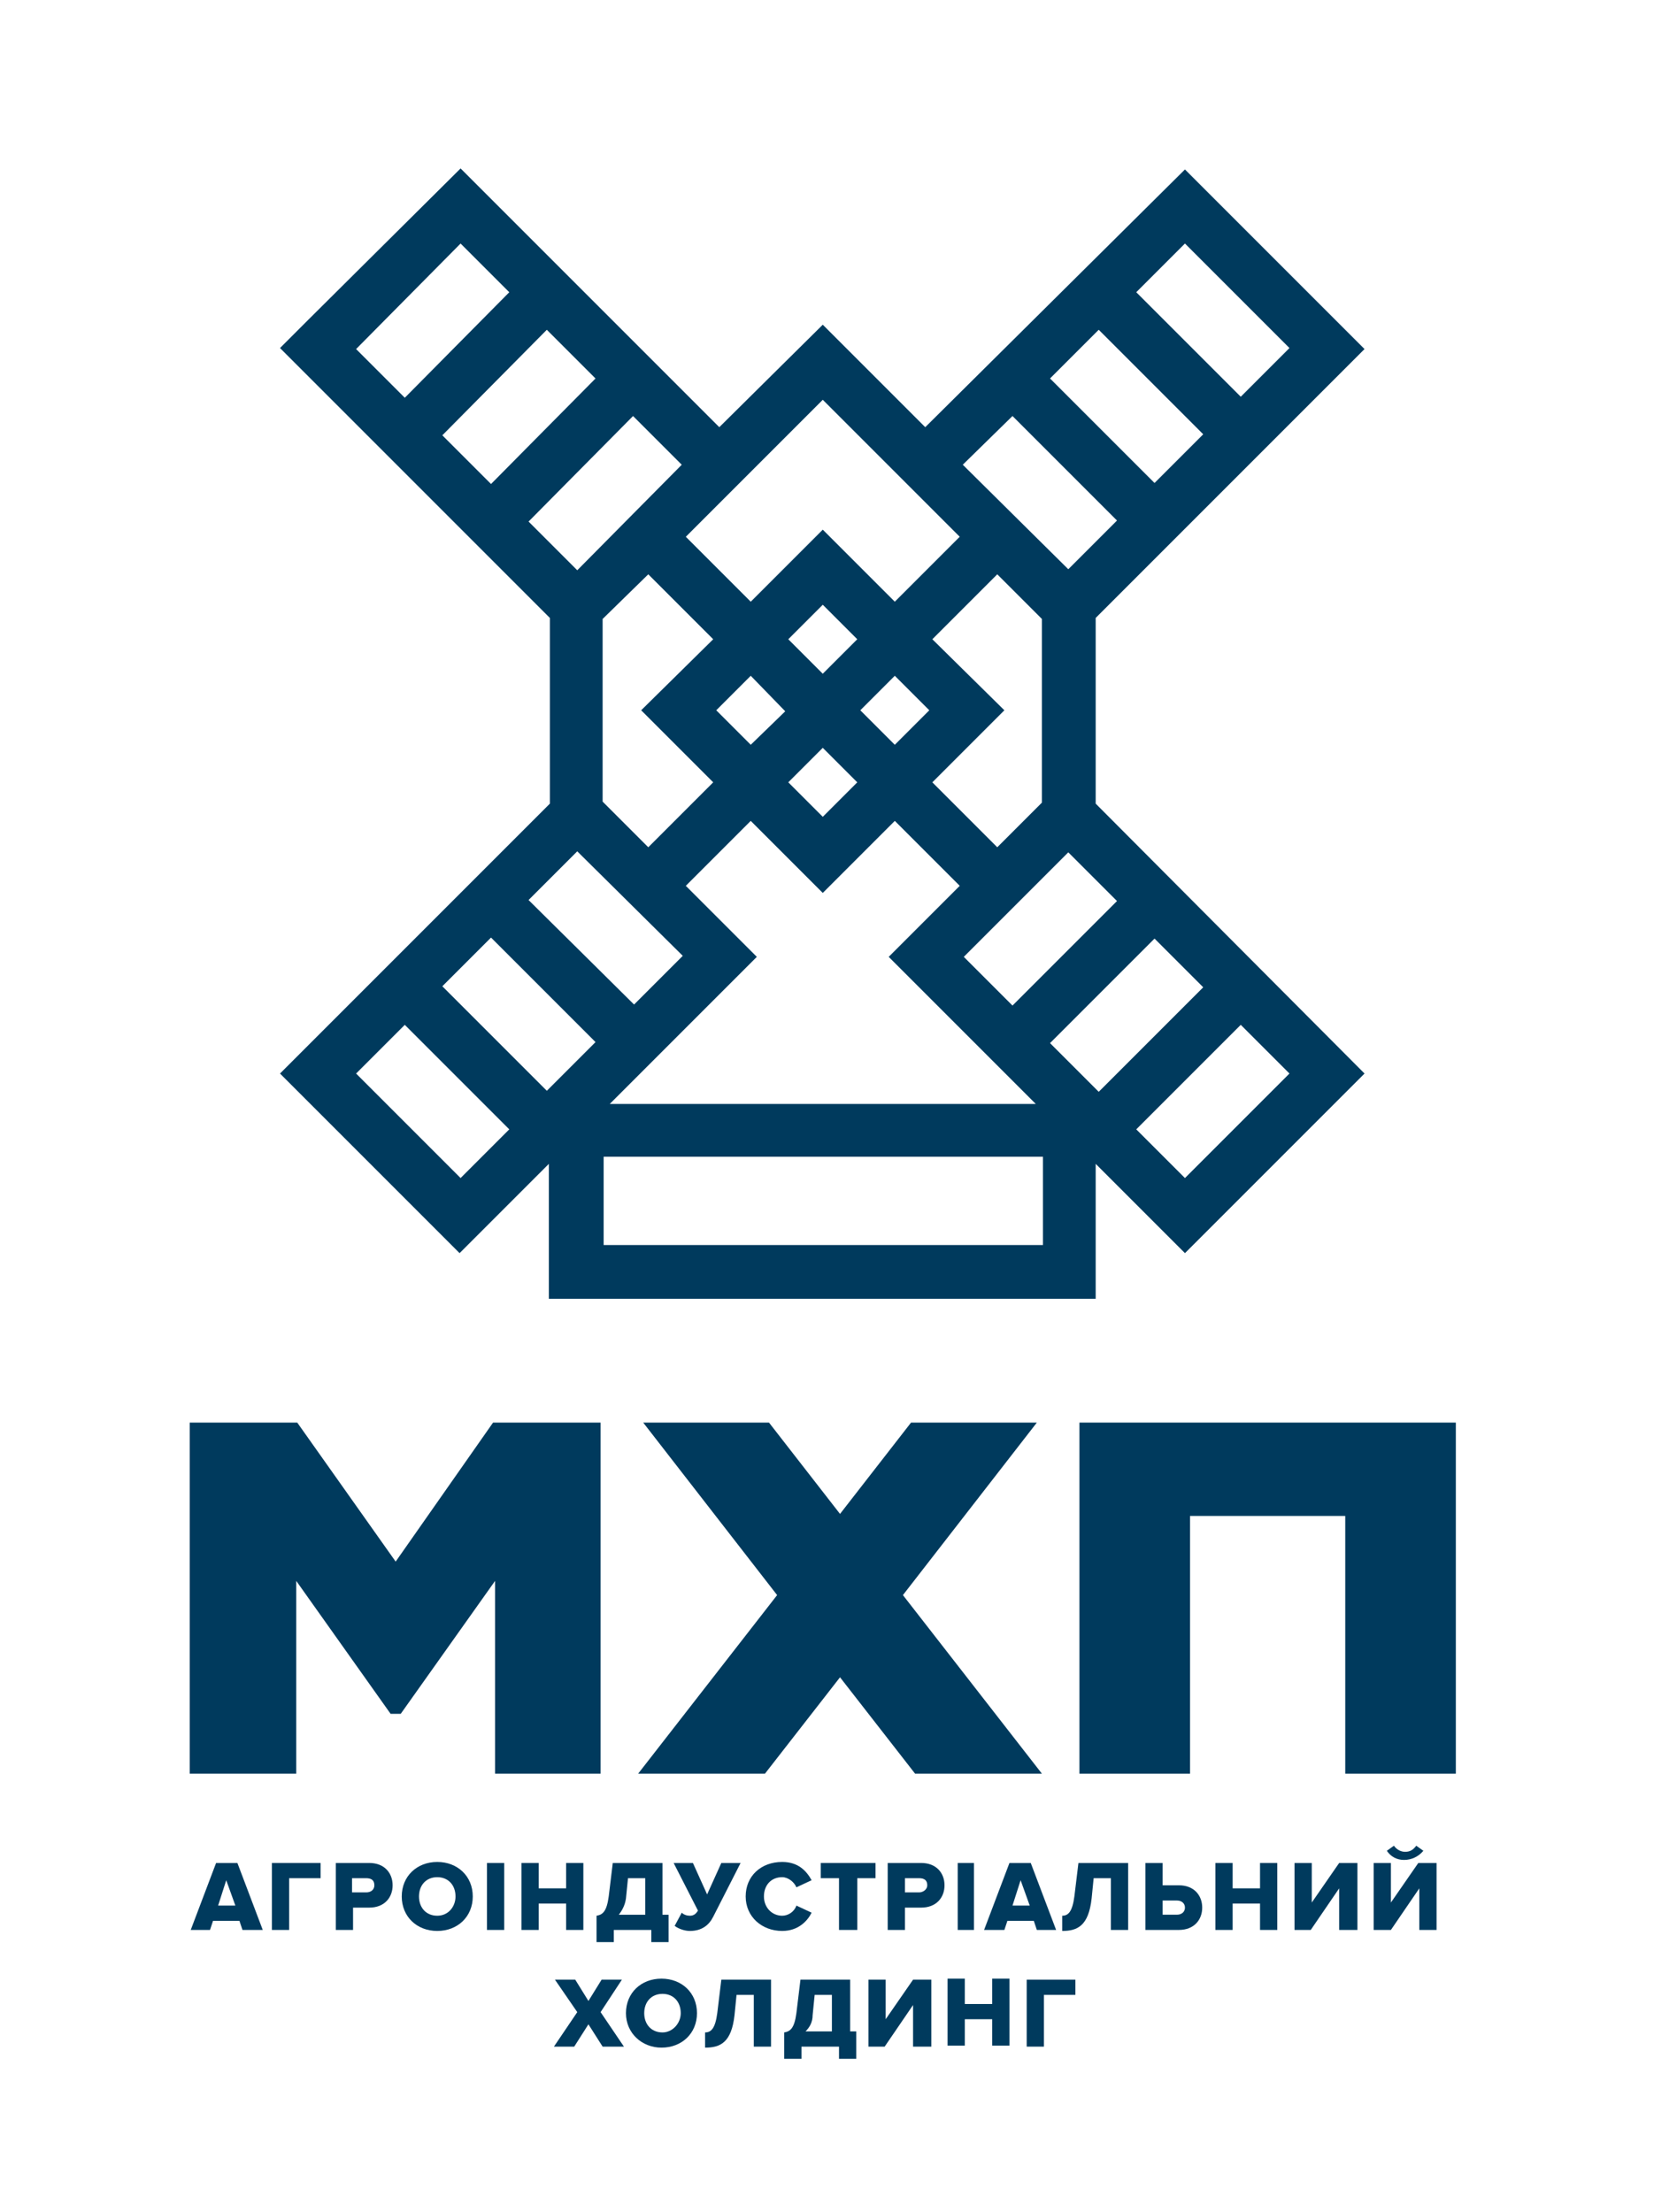
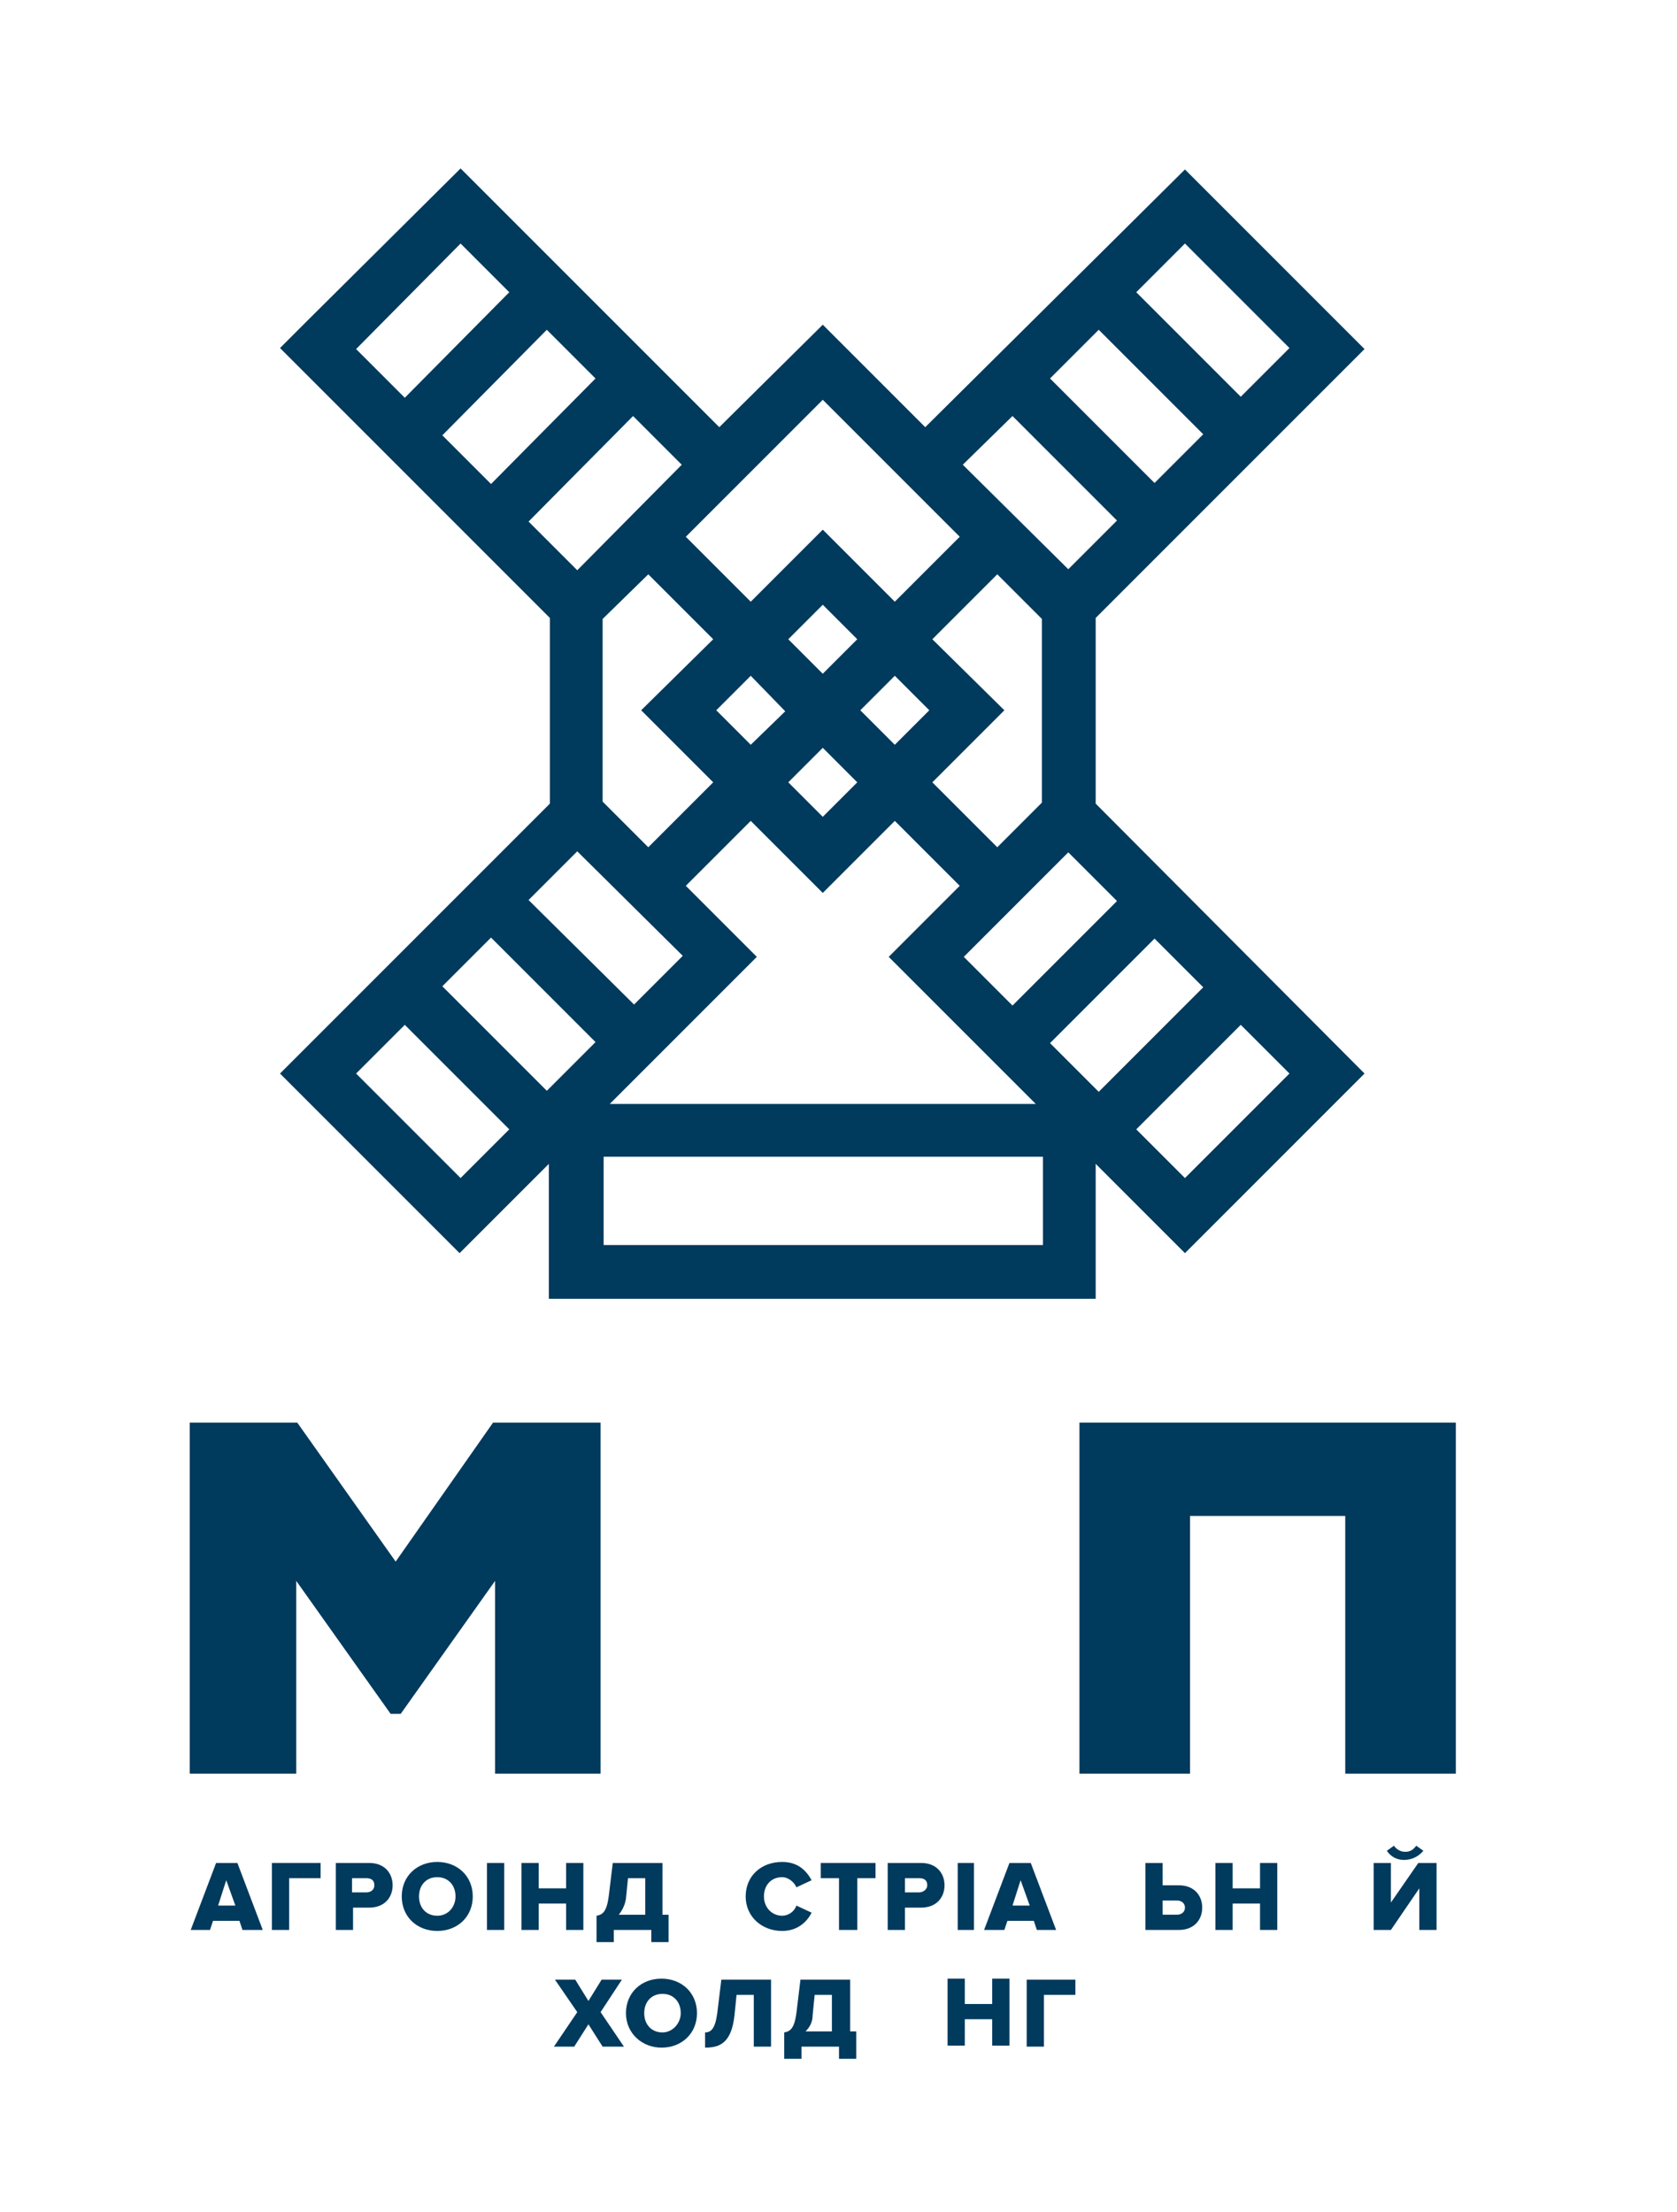
<svg xmlns="http://www.w3.org/2000/svg" id="Layer_1" viewBox="0 0 165.3 218" style="enable-background:new 0 0 165.3 218">
  <style>.st0{fill:#003a5d}</style>
  <g>
    <g>
      <polygon class="st0" points="143.5,174.8 143.5,140.2 106.4,140.2 106.4,174.8 117.3,174.8 117.3,149.4 132.6,149.4 132.6,174.8" />
-       <polygon class="st0" points="102.2,140.2 89.8,140.2 82.8,149.2 75.8,140.2 63.4,140.2 76.6,157.2 62.9,174.8 75.4,174.8 82.8,165.3 90.2,174.8 102.7,174.8 89,157.2" />
      <polygon class="st0" points="59.2,174.8 59.2,140.2 48.6,140.2 39,153.9 29.3,140.2 18.7,140.2 18.7,174.8 29.2,174.8 29.2,155.8 38.5,168.9 39.5,168.9 48.8,155.8 48.8,174.8" />
    </g>
    <path class="st0" d="M134.5 105.8 108 79.2V60.9l26.5-26.5-17.7-17.7L91.2 42.1 81.1 32 70.9 42.1 45.4 16.6l-15 14.9-2.8 2.8 26.6 26.6v18.3l-26.6 26.6 17.7 17.7 8.8-8.8V128H108v-13.3l8.8 8.8 17.7-17.7zM43.6 97.2l4.8-4.8 10.3 10.3-4.8 4.8L43.6 97.2zm6.6 14.1-4.8 4.8-10.3-10.3 4.8-4.8 10.3 10.3zM63.9 56.6l6.4 6.4L63.2 70l7.1 7.1-6.4 6.4-4.5-4.5V61l4.5-4.4zm17.2 3 3.4 3.4-3.4 3.4L77.7 63 81.1 59.6zM102.7 61v18.1l-4.4 4.4-6.4-6.4L99 70 91.9 63l6.4-6.4L102.7 61zM95 94.3 105.3 84l4.8 4.8L99.8 99.1 95 94.3zM91.6 70l-3.4 3.4-3.4-3.4 3.4-3.4L91.6 70zM81.1 80.5l-3.4-3.4 3.4-3.4 3.4 3.4L81.1 80.5zM77.4 70.1 74 73.4 70.6 70l3.4-3.4L77.4 70.1zM67.3 94.2 62.5 99 52.1 88.7l4.8-4.8L67.3 94.2zM74.6 94.3l-7-7 6.4-6.4 7.1 7.1 7.1-7.1 6.4 6.4-7 7 14.5 14.5h-42L74.6 94.3zm28.9 8.5 10.3-10.3 4.8 4.8-10.3 10.3-4.8-4.8zm15.1-60-4.8 4.8-10.3-10.3 4.8-4.8 10.3 10.3zM112 28.8l4.8-4.8 10.3 10.3-4.8 4.8L112 28.8zM99.8 41l10.3 10.3-4.8 4.8L94.9 45.8 99.8 41zM94.6 52.9l-6.4 6.4-7.1-7.1L74 59.3l-6.4-6.4 13.5-13.5L94.6 52.9zM56.9 56.2l-4.8-4.8L62.4 41l4.8 4.8L56.9 56.2zm-3-23.7 4.8 4.8L48.4 47.7l-4.8-4.8L53.9 32.5zm-14 6.7-4.8-4.8L45.4 24l4.8 4.8L39.9 39.2zm19.6 83.5V114h43.3v8.7H59.5zM116.8 116.1l-4.8-4.8 10.3-10.3 4.8 4.8-10.3 10.3z" />
    <g>
      <g>
        <path class="st0" d="M23.9 190.2l-.3-.9H21l-.3.9h-1.9l2.5-6.6h2.1l2.5 6.6h-2zM22.3 185.3l-.8 2.5h1.7L22.3 185.3z" />
        <path class="st0" d="M26.8 190.2v-6.6h4.8v1.5h-3.1v5.1H26.8z" />
        <path class="st0" d="M33.1 190.2v-6.6h3.3c1.5.0 2.3 1 2.3 2.2s-.8 2.2-2.3 2.2h-1.6v2.2H33.1zM36.9 185.8c0-.5-.3-.7-.8-.7h-1.4v1.4h1.4C36.6 186.5 36.9 186.2 36.9 185.8z" />
        <path class="st0" d="M39.6 186.9c0-2 1.5-3.4 3.5-3.4s3.5 1.4 3.5 3.4-1.5 3.4-3.5 3.4S39.6 188.9 39.6 186.9zm5.3.0c0-1.1-.7-1.9-1.8-1.9-1.1.0-1.8.8-1.8 1.9s.7 1.9 1.8 1.9C44.2 188.8 44.9 187.9 44.9 186.9z" />
        <path class="st0" d="M48 190.2v-6.6h1.7v6.6H48z" />
        <path class="st0" d="M55.8 190.2v-2.6h-2.7v2.6h-1.7v-6.6h1.7v2.5h2.7v-2.5h1.7v6.6H55.8z" />
        <path class="st0" d="M58.8 188.8c.6-.1 1-.4 1.2-1.9l.4-3.3h4.9v5.1h.6v2.7h-1.7v-1.2h-3.7v1.2h-1.7V188.8zM61 188.7h2.6v-3.6h-1.7l-.2 2C61.6 187.8 61.3 188.3 61 188.7z" />
-         <path class="st0" d="M66.5 189.8l.7-1.3c.2.2.5.3.8.3.4.0.6-.2.8-.5l-2.4-4.7h1.9l1.4 3.1 1.4-3.1H73l-2.7 5.3c-.4.8-1.1 1.4-2.3 1.4C67.5 190.3 66.9 190.1 66.5 189.8z" />
        <path class="st0" d="M73.5 186.9c0-2 1.5-3.4 3.6-3.4 1.6.0 2.4.9 2.9 1.8l-1.5.7c-.2-.5-.8-1-1.4-1-1.1.0-1.8.8-1.8 1.9s.8 1.9 1.8 1.9c.6.0 1.2-.4 1.4-1l1.5.7c-.4.8-1.3 1.8-2.9 1.8C75.1 190.3 73.5 188.9 73.5 186.9z" />
        <path class="st0" d="M82.7 190.2v-5.1h-1.8v-1.5h5.4v1.5h-1.8v5.1H82.7z" />
        <path class="st0" d="M87.5 190.2v-6.6h3.3c1.5.0 2.3 1 2.3 2.2s-.8 2.2-2.3 2.2h-1.6v2.2H87.5zM91.4 185.8c0-.5-.3-.7-.8-.7h-1.4v1.4h1.4C91 186.5 91.4 186.2 91.4 185.8z" />
        <path class="st0" d="M94.4 190.2v-6.6H96v6.6H94.4z" />
        <path class="st0" d="M102.2 190.2l-.3-.9h-2.6l-.3.9H97l2.5-6.6h2.1l2.5 6.6H102.2zM100.6 185.3l-.8 2.5h1.7L100.6 185.3z" />
-         <path class="st0" d="M104.7 188.8c.6.0 1-.4 1.2-1.9l.4-3.3h4.9v6.6h-1.7v-5.1h-1.7l-.2 2c-.3 2.7-1.4 3.2-2.9 3.2V188.8z" />
        <path class="st0" d="M114.6 183.6v2.2h1.6c1.5.0 2.3 1 2.3 2.2s-.8 2.2-2.3 2.2h-3.3v-6.6h1.7zM114.6 187.3v1.4h1.4c.5.0.8-.3.8-.7.0-.4-.3-.7-.8-.7H114.6z" />
        <path class="st0" d="M124.2 190.2v-2.6h-2.7v2.6h-1.7v-6.6h1.7v2.5h2.7v-2.5h1.7v6.6h-1.7z" />
-         <path class="st0" d="M127.6 190.2v-6.6h1.7v3.9l2.7-3.9h1.8v6.6H132v-4.1l-2.8 4.1H127.6z" />
        <path class="st0" d="M135.4 190.2v-6.6h1.7v3.9l2.7-3.9h1.8v6.6h-1.7v-4.1l-2.8 4.1H135.4zM138.4 183.3c-.7.0-1.3-.3-1.7-.9l.7-.5c.2.3.6.6 1.1.6s.8-.2 1.1-.6l.7.5C139.8 183 139.1 183.3 138.4 183.3z" />
        <path class="st0" d="M59.4 201.7l-1.4-2.2-1.4 2.2h-2l2.3-3.4-2.2-3.2h2l1.3 2.1 1.3-2.1h2l-2.1 3.2 2.3 3.4H59.4z" />
        <path class="st0" d="M61.7 198.4c0-2 1.5-3.4 3.5-3.4s3.5 1.4 3.5 3.4-1.5 3.4-3.5 3.4C63.3 201.8 61.7 200.4 61.7 198.4zM67.1 198.4c0-1.1-.7-1.9-1.8-1.9s-1.8.8-1.8 1.9.7 1.9 1.8 1.9C66.3 200.3 67.1 199.4 67.1 198.4z" />
        <path class="st0" d="M69.5 200.3c.6.0 1-.4 1.2-1.9l.4-3.3H76v6.6h-1.7v-5.1h-1.7l-.2 2c-.3 2.7-1.4 3.2-2.9 3.2V200.3z" />
        <path class="st0" d="M77.3 200.3c.6-.1 1-.4 1.2-1.9l.4-3.3h4.9v5.1h.6v2.7h-1.7v-1.2H79v1.2h-1.7V200.3zM79.4 200.2H82v-3.6h-1.7l-.2 2C80.1 199.3 79.8 199.8 79.4 200.2z" />
-         <path class="st0" d="M85.6 201.7v-6.6h1.7v3.9l2.7-3.9h1.8v6.6H90v-4.1l-2.8 4.1H85.6z" />
        <path class="st0" d="M97.8 201.7V199h-2.7v2.6h-1.7V195h1.7v2.5h2.7V195h1.7v6.6H97.8z" />
        <path class="st0" d="M101.2 201.7v-6.6h4.8v1.5h-3.1v5.1h-1.7z" />
      </g>
    </g>
  </g>
</svg>